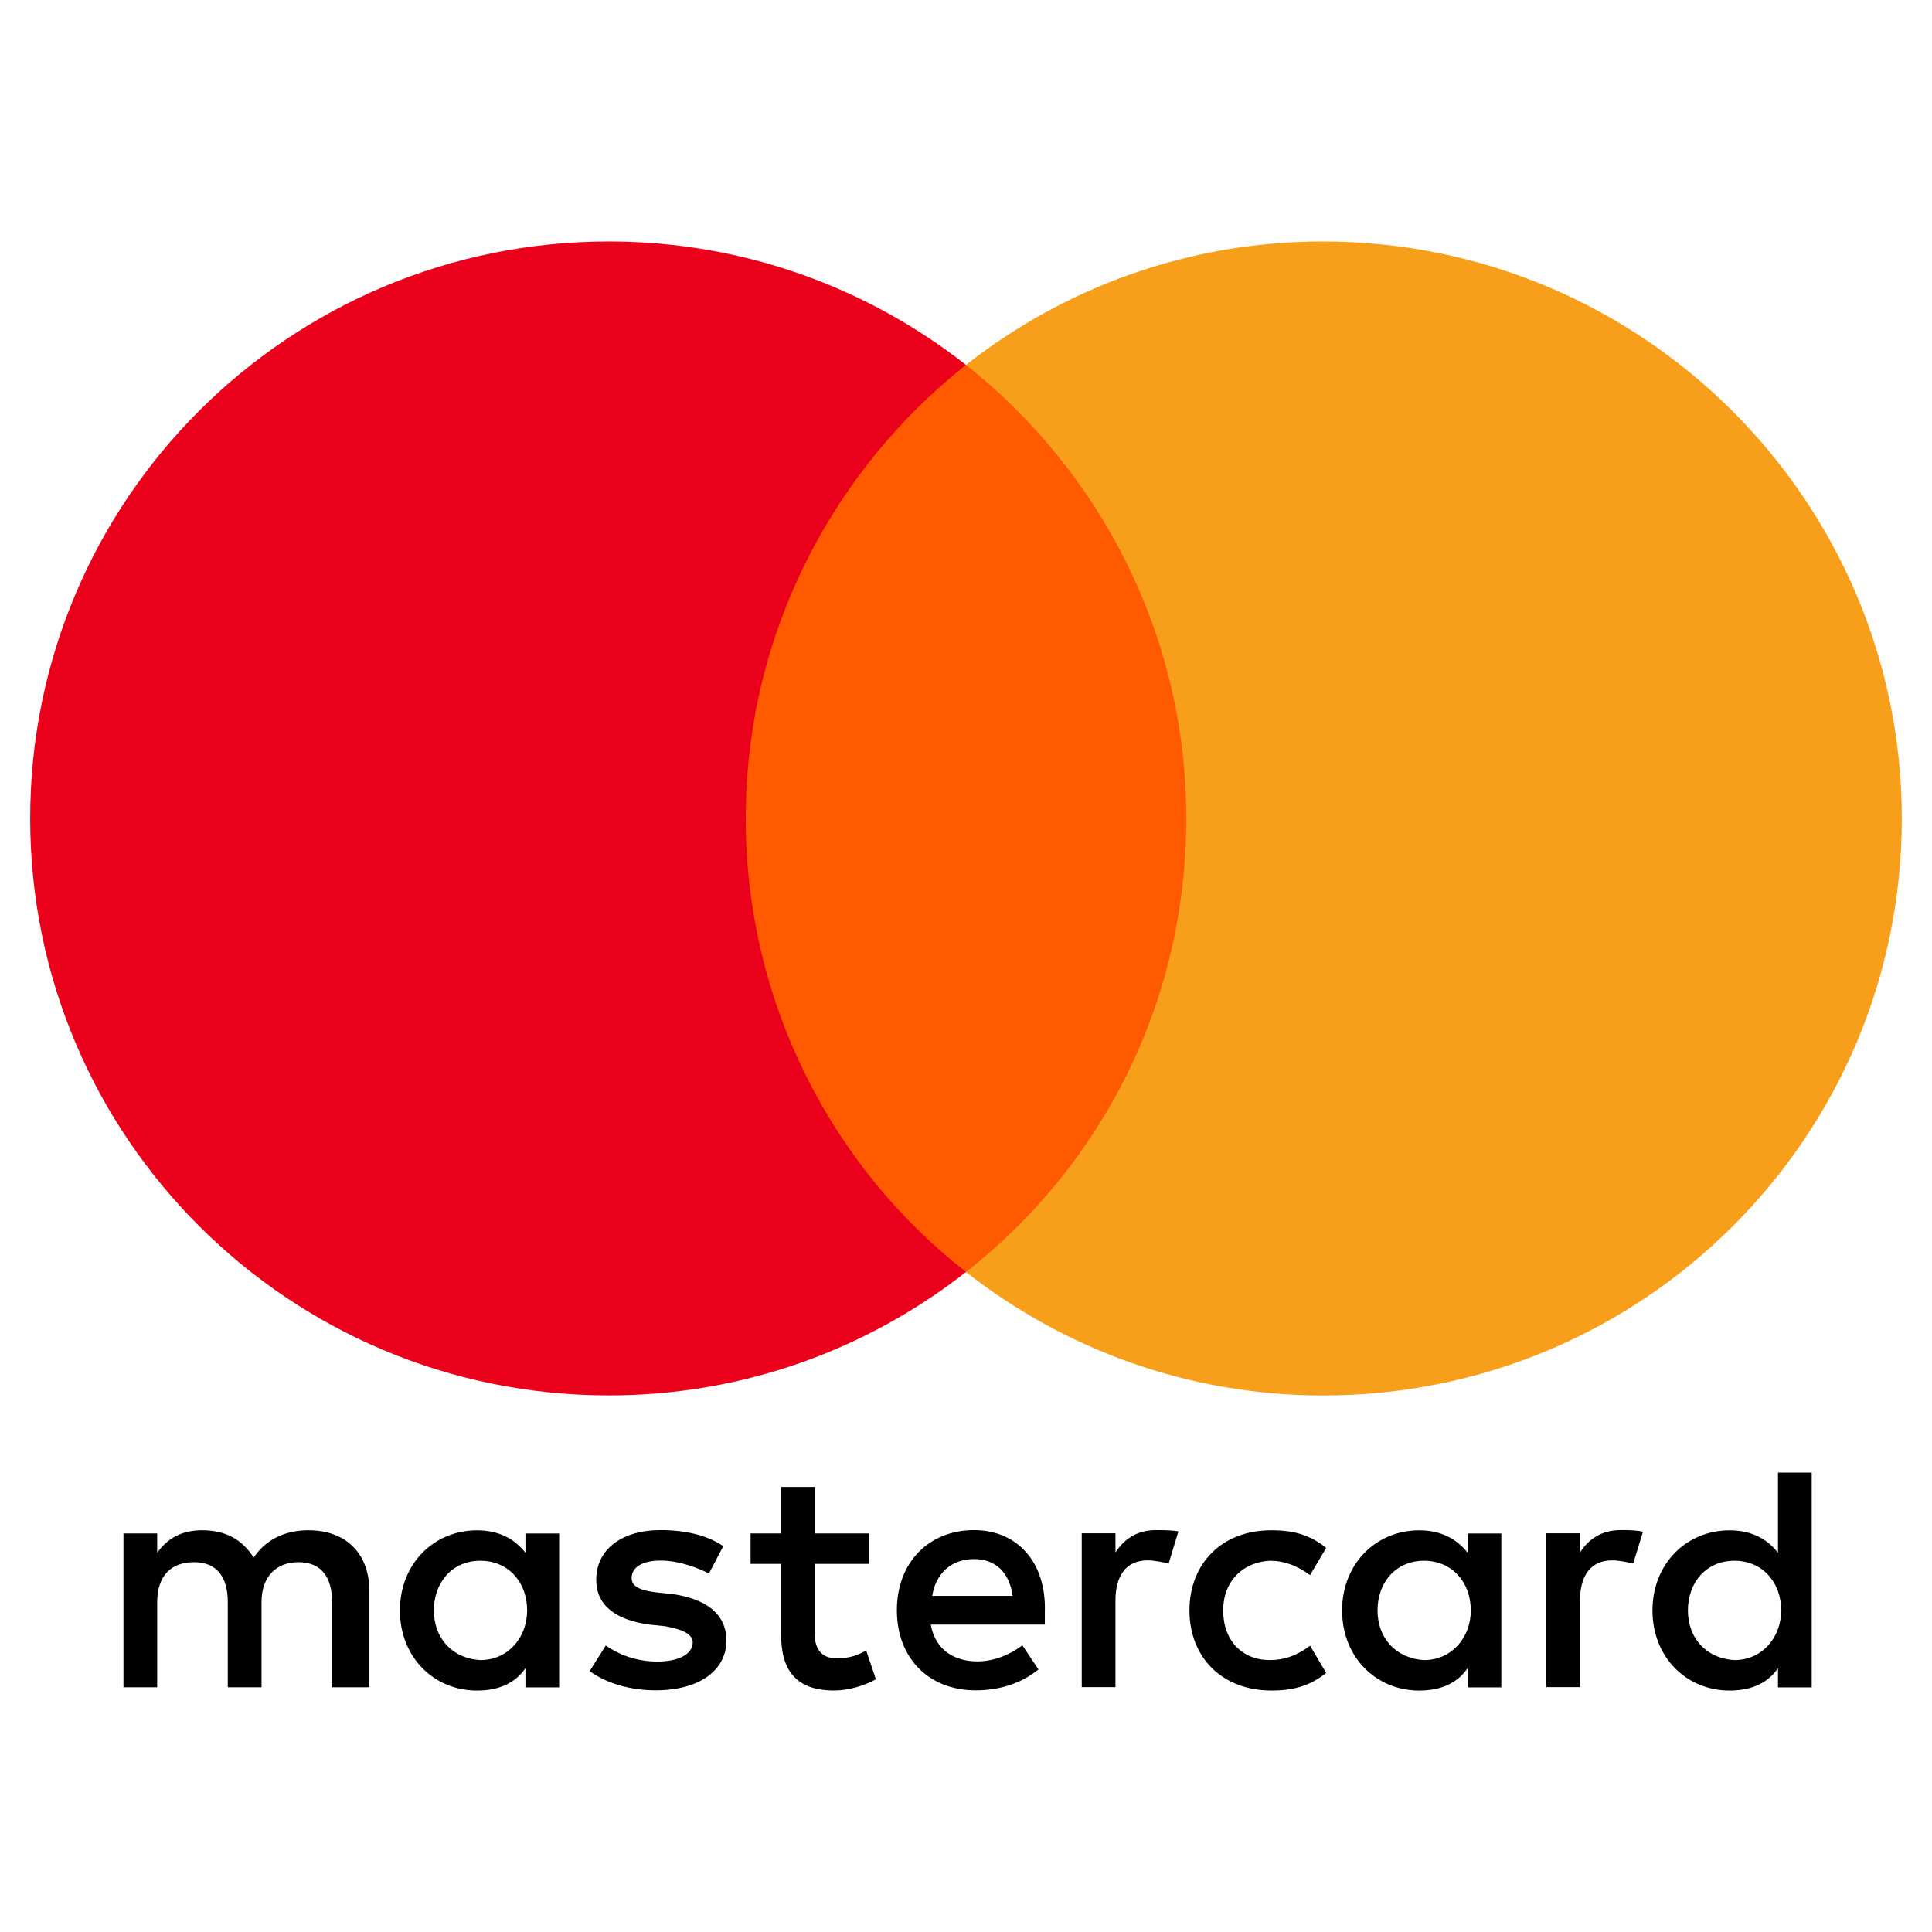
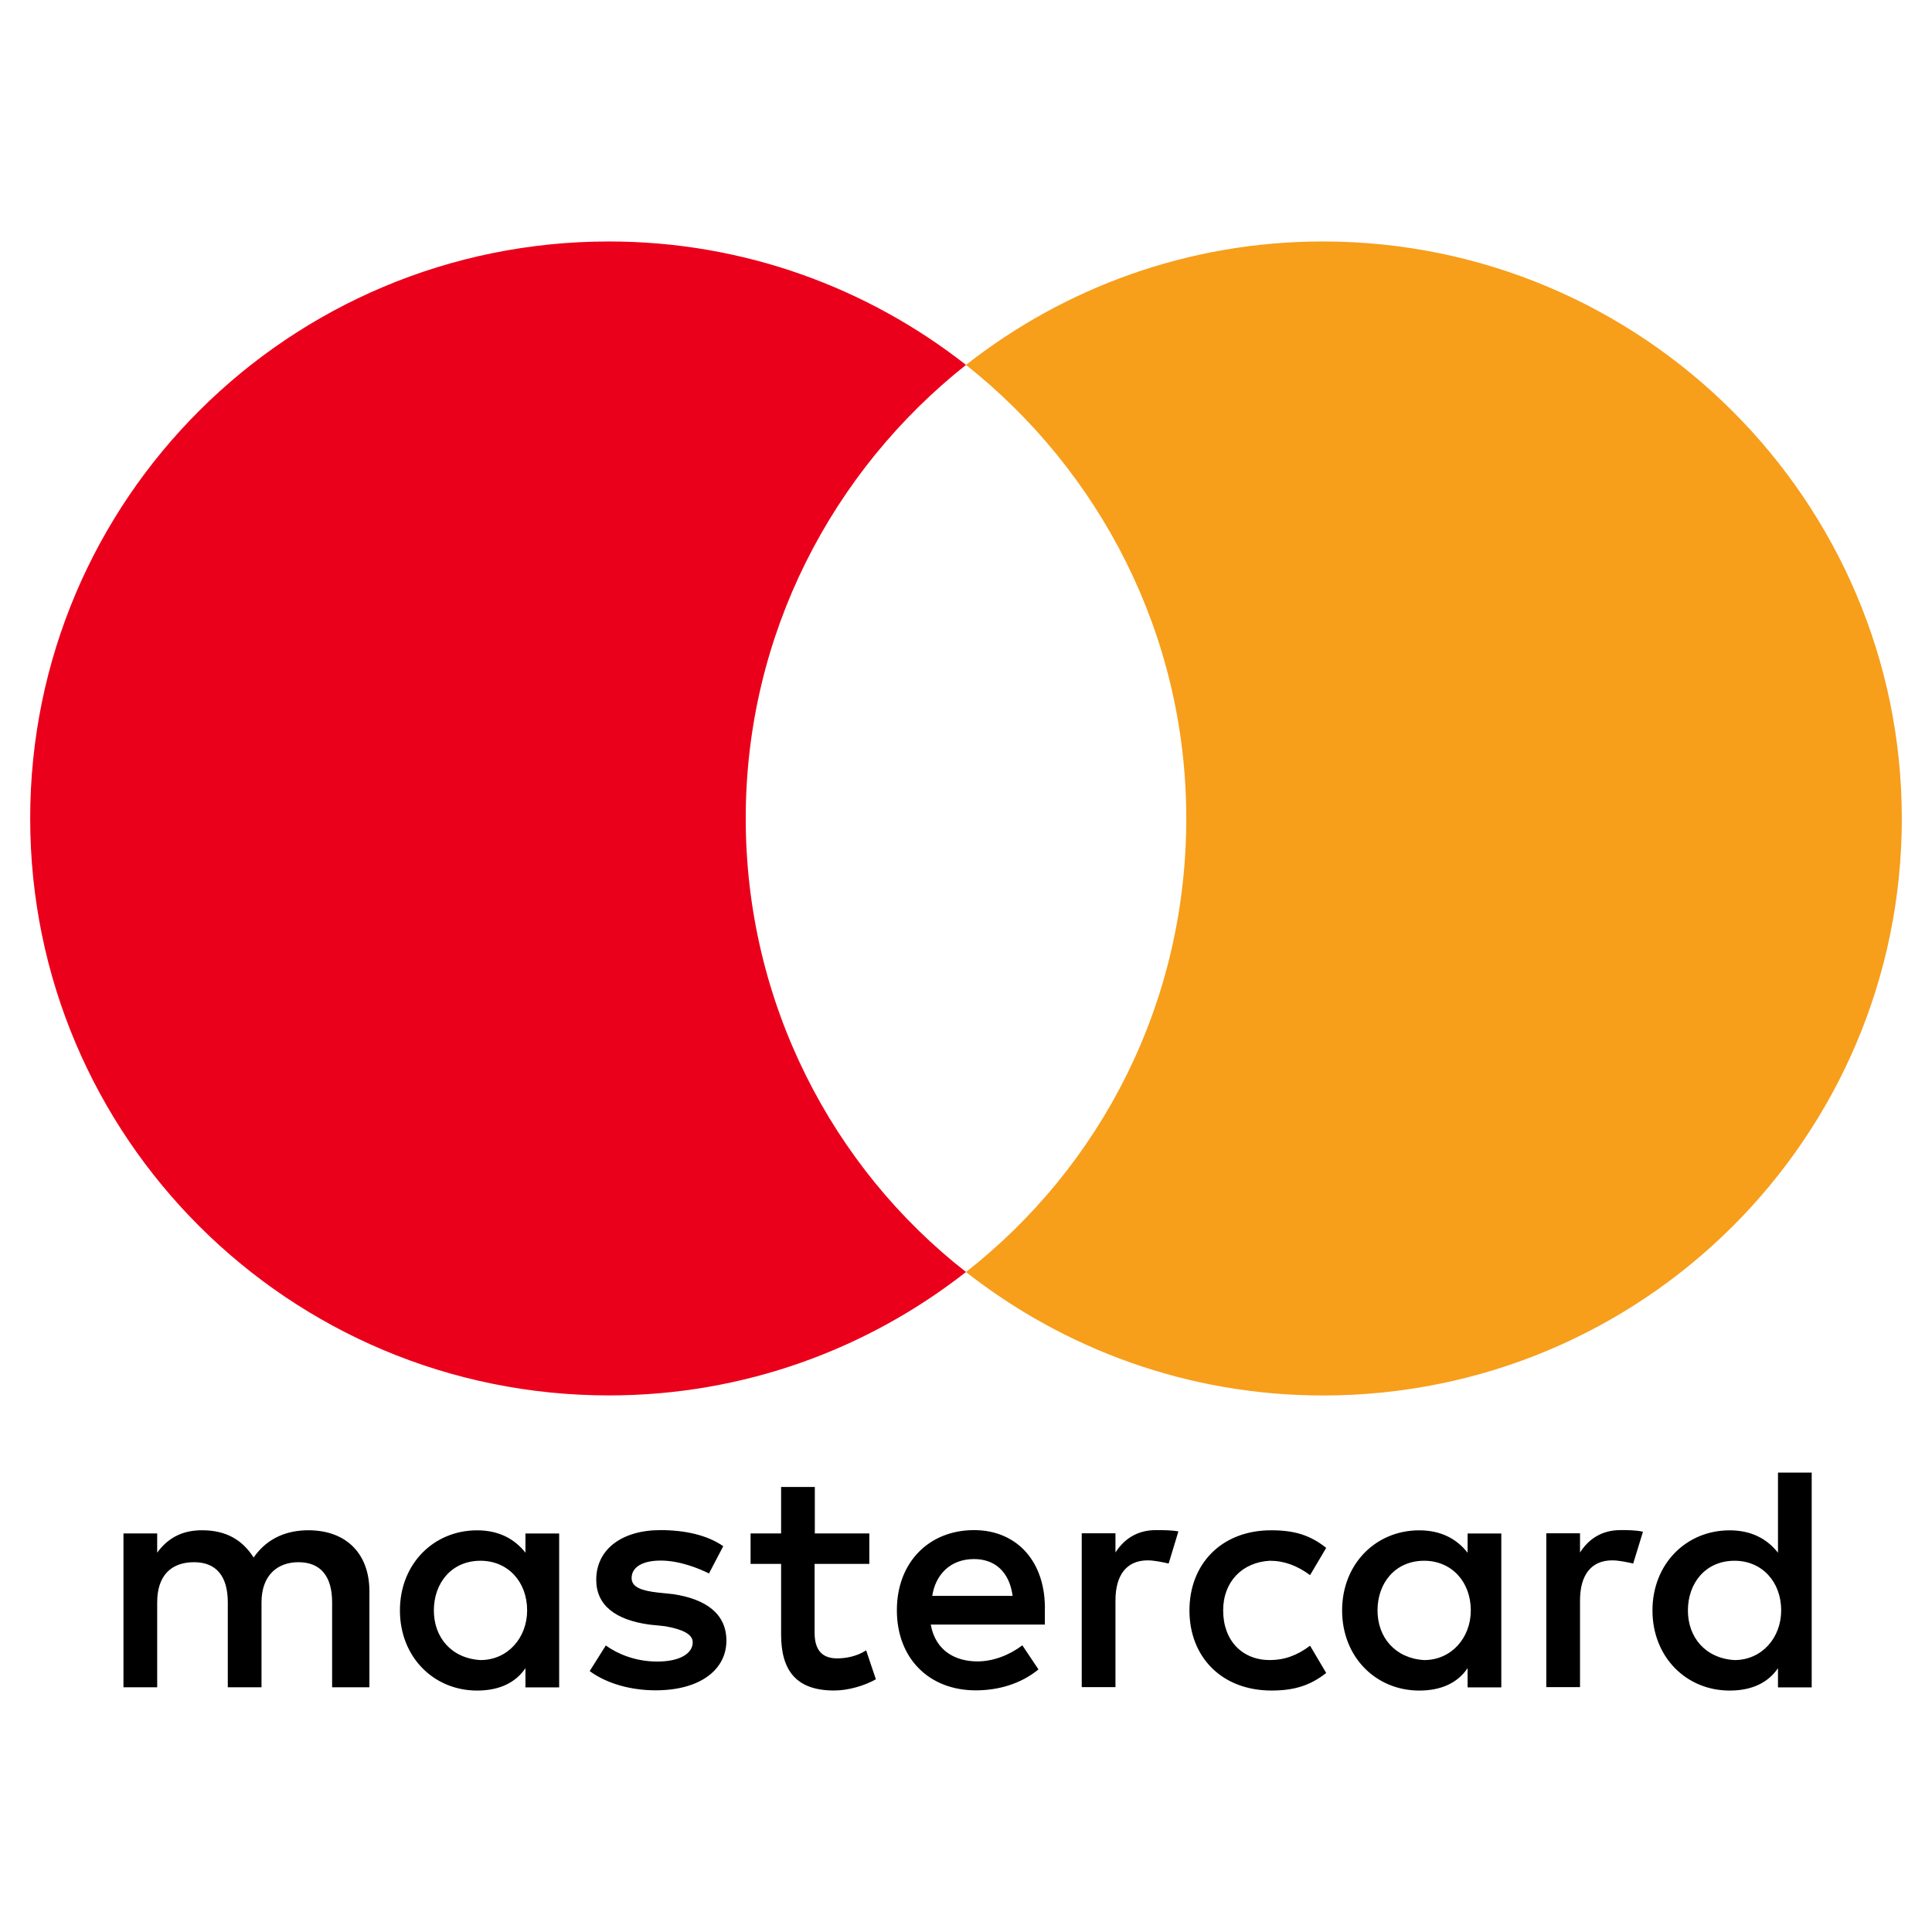
<svg xmlns="http://www.w3.org/2000/svg" viewBox="0 0 64 64">
  <path d="m12.237 55.895v-3.186c0-1.218-0.745-2.017-2.023-2.017-0.639 0-1.334 0.21-1.812 0.903-0.372-0.581-0.906-0.903-1.706-0.903-0.534 0-1.067 0.161-1.489 0.742v-0.637h-1.117v5.097h1.117v-2.814c0-0.903 0.478-1.33 1.222-1.33 0.745 0 1.117 0.476 1.117 1.33v2.814h1.117v-2.814c0-0.903 0.534-1.33 1.222-1.33 0.745 0 1.117 0.476 1.117 1.33v2.814h1.235zm16.567-5.097h-1.812v-1.54h-1.117v1.54h-1.011v1.008h1.011v2.338c0 1.169 0.478 1.856 1.756 1.856 0.478 0 1.011-0.161 1.384-0.371l-0.323-0.959c-0.323 0.21-0.695 0.266-0.962 0.266-0.534 0-0.745-0.322-0.745-0.847v-2.283h1.812v-1.008h0.006zm9.481-0.111c-0.639 0-1.067 0.322-1.334 0.742v-0.637h-1.117v5.097h1.117v-2.87c0-0.847 0.372-1.33 1.067-1.33 0.211 0 0.478 0.056 0.695 0.105l0.323-1.064c-0.223-0.043-0.54-0.043-0.751-0.043zm-14.327 0.532c-0.534-0.371-1.278-0.532-2.079-0.532-1.278 0-2.128 0.637-2.128 1.645 0 0.847 0.639 1.33 1.756 1.484l0.534 0.056c0.583 0.105 0.906 0.266 0.906 0.532 0 0.371-0.428 0.637-1.173 0.637s-1.334-0.266-1.706-0.532l-0.534 0.848c0.583 0.427 1.384 0.637 2.184 0.637 1.489 0 2.345-0.693 2.345-1.645 0-0.903-0.695-1.379-1.756-1.54l-0.534-0.056c-0.478-0.056-0.85-0.161-0.85-0.476 0-0.371 0.372-0.581 0.962-0.581 0.639 0 1.278 0.266 1.601 0.427l0.472-0.903zm29.716-0.532c-0.639 0-1.067 0.322-1.334 0.742v-0.637h-1.117v5.097h1.117v-2.87c0-0.847 0.372-1.33 1.067-1.33 0.211 0 0.478 0.056 0.695 0.105l0.323-1.052c-0.217-0.056-0.534-0.056-0.751-0.056zm-14.272 2.66c0 1.54 1.067 2.654 2.718 2.654 0.745 0 1.278-0.161 1.812-0.582l-0.534-0.903c-0.428 0.322-0.85 0.476-1.334 0.476-0.906 0-1.545-0.637-1.545-1.645 0-0.959 0.639-1.596 1.545-1.645 0.478 0 0.906 0.161 1.334 0.476l0.534-0.903c-0.534-0.427-1.067-0.582-1.812-0.582-1.651-0.006-2.718 1.113-2.718 2.654zm10.331 0v-2.548h-1.117v0.637c-0.372-0.476-0.906-0.742-1.601-0.742-1.44 0-2.556 1.113-2.556 2.654s1.117 2.654 2.556 2.654c0.745 0 1.278-0.266 1.601-0.742v0.637h1.117v-2.549zm-4.101 0c0-0.903 0.583-1.645 1.545-1.645 0.906 0 1.545 0.693 1.545 1.645 0 0.903-0.639 1.645-1.545 1.645-0.956-0.056-1.545-0.749-1.545-1.645zm-13.366-2.66c-1.489 0-2.556 1.064-2.556 2.654 0 1.596 1.067 2.654 2.612 2.654 0.745 0 1.489-0.21 2.079-0.693l-0.534-0.798c-0.428 0.322-0.962 0.532-1.489 0.532-0.695 0-1.384-0.322-1.545-1.219h3.779v-0.427c0.05-1.639-0.912-2.703-2.345-2.703zm0 0.959c0.695 0 1.173 0.427 1.278 1.219h-2.662c0.105-0.687 0.583-1.219 1.384-1.219zm27.749 1.701v-4.565h-1.117v2.654c-0.372-0.476-0.906-0.742-1.601-0.742-1.44 0-2.557 1.113-2.557 2.654s1.117 2.654 2.557 2.654c0.745 0 1.278-0.266 1.601-0.742v0.637h1.117v-2.549zm-4.101 0c0-0.903 0.583-1.645 1.545-1.645 0.906 0 1.545 0.693 1.545 1.645 0 0.903-0.639 1.645-1.545 1.645-0.962-0.056-1.545-0.749-1.545-1.645zm-37.391 0v-2.548h-1.117v0.637c-0.372-0.476-0.906-0.742-1.601-0.742-1.44 0-2.557 1.113-2.557 2.654s1.117 2.654 2.557 2.654c0.745 0 1.278-0.266 1.601-0.742v0.637h1.117v-2.549zm-4.151 0c0-0.903 0.583-1.645 1.545-1.645 0.906 0 1.545 0.693 1.545 1.645 0 0.903-0.639 1.645-1.545 1.645-0.962-0.056-1.545-0.749-1.545-1.645z" />
-   <path d="m40.364 12.089h-16.778v30.05h16.778v-30.05z" fill="#FF5A00" />
  <path d="m24.703 27.113c0-6.105 2.879-11.524 7.297-15.025-3.251-2.549-7.353-4.089-11.827-4.089-10.598 0-19.173 8.549-19.173 19.113 0 10.565 8.575 19.113 19.173 19.113 4.474 0 8.575-1.54 11.827-4.089-4.424-3.451-7.297-8.919-7.297-15.025z" fill="#EB001B" />
  <path d="m63 27.114c0 10.565-8.575 19.113-19.173 19.113-4.474 0-8.575-1.54-11.827-4.089 4.474-3.507 7.297-8.92 7.297-15.025 0-6.105-2.879-11.524-7.297-15.025 3.245-2.548 7.347-4.089 11.82-4.089 10.604 0 19.18 8.604 19.18 19.113z" fill="#F79E1B" />
</svg>